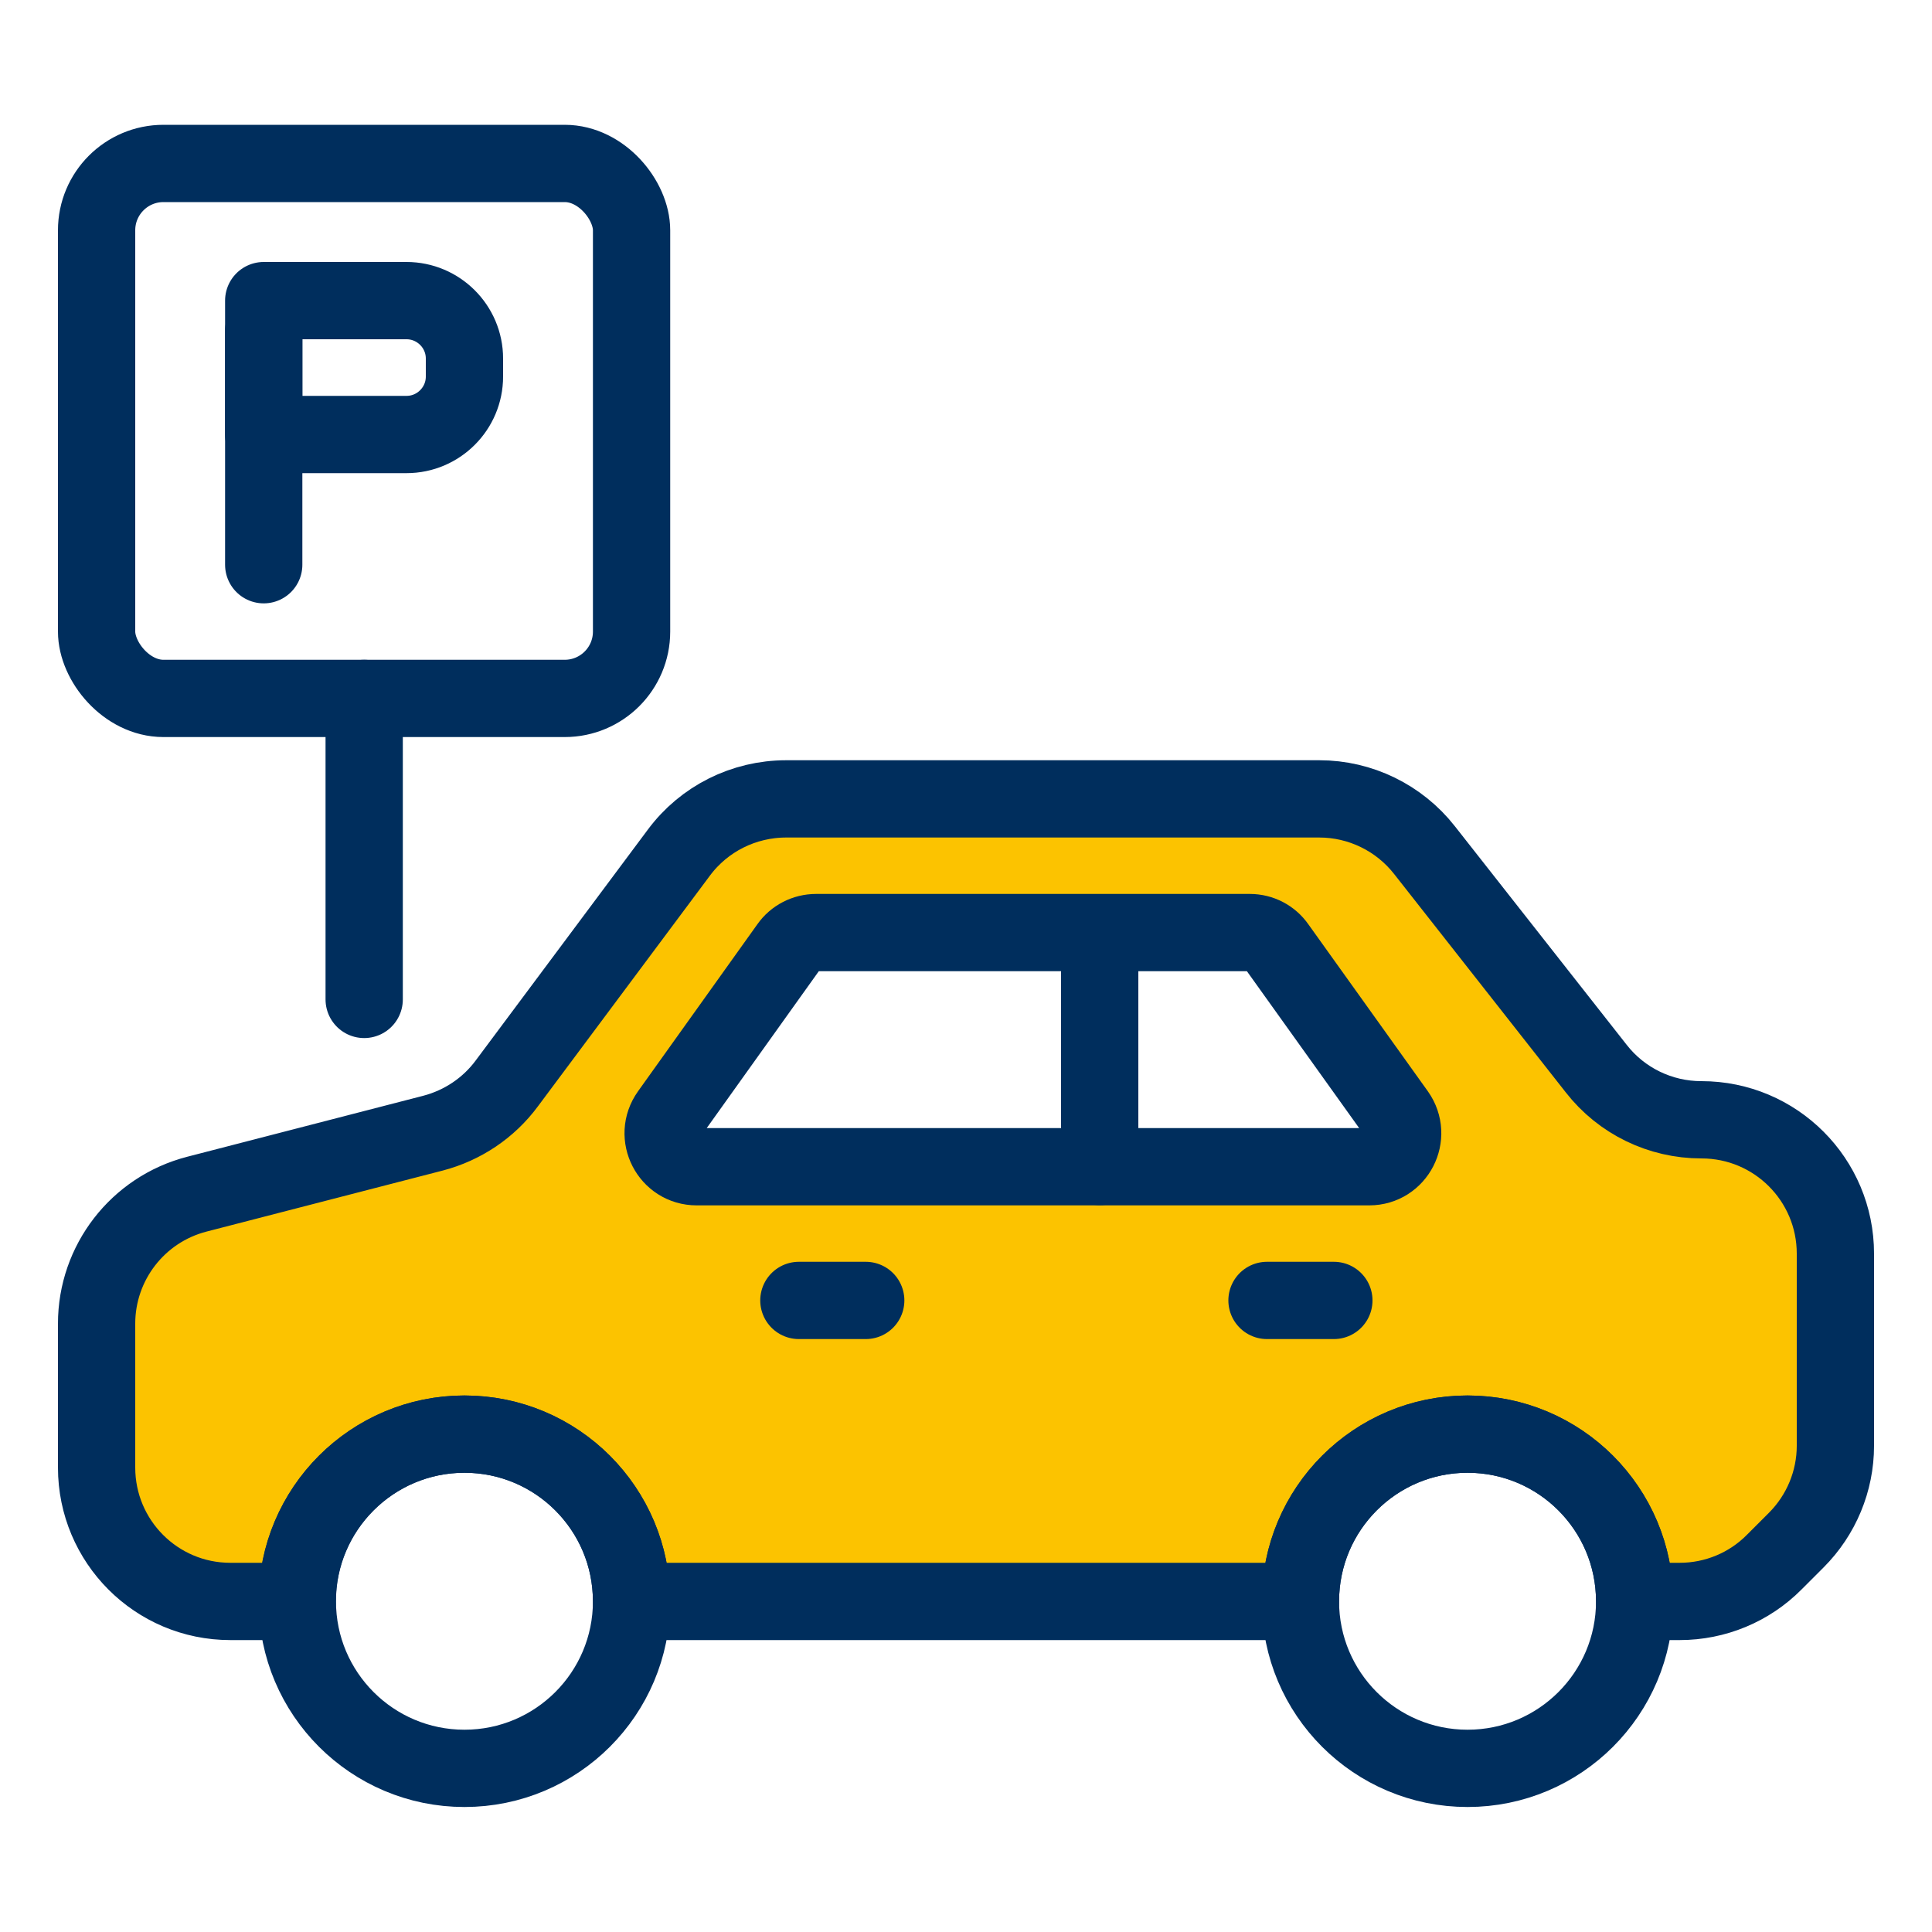
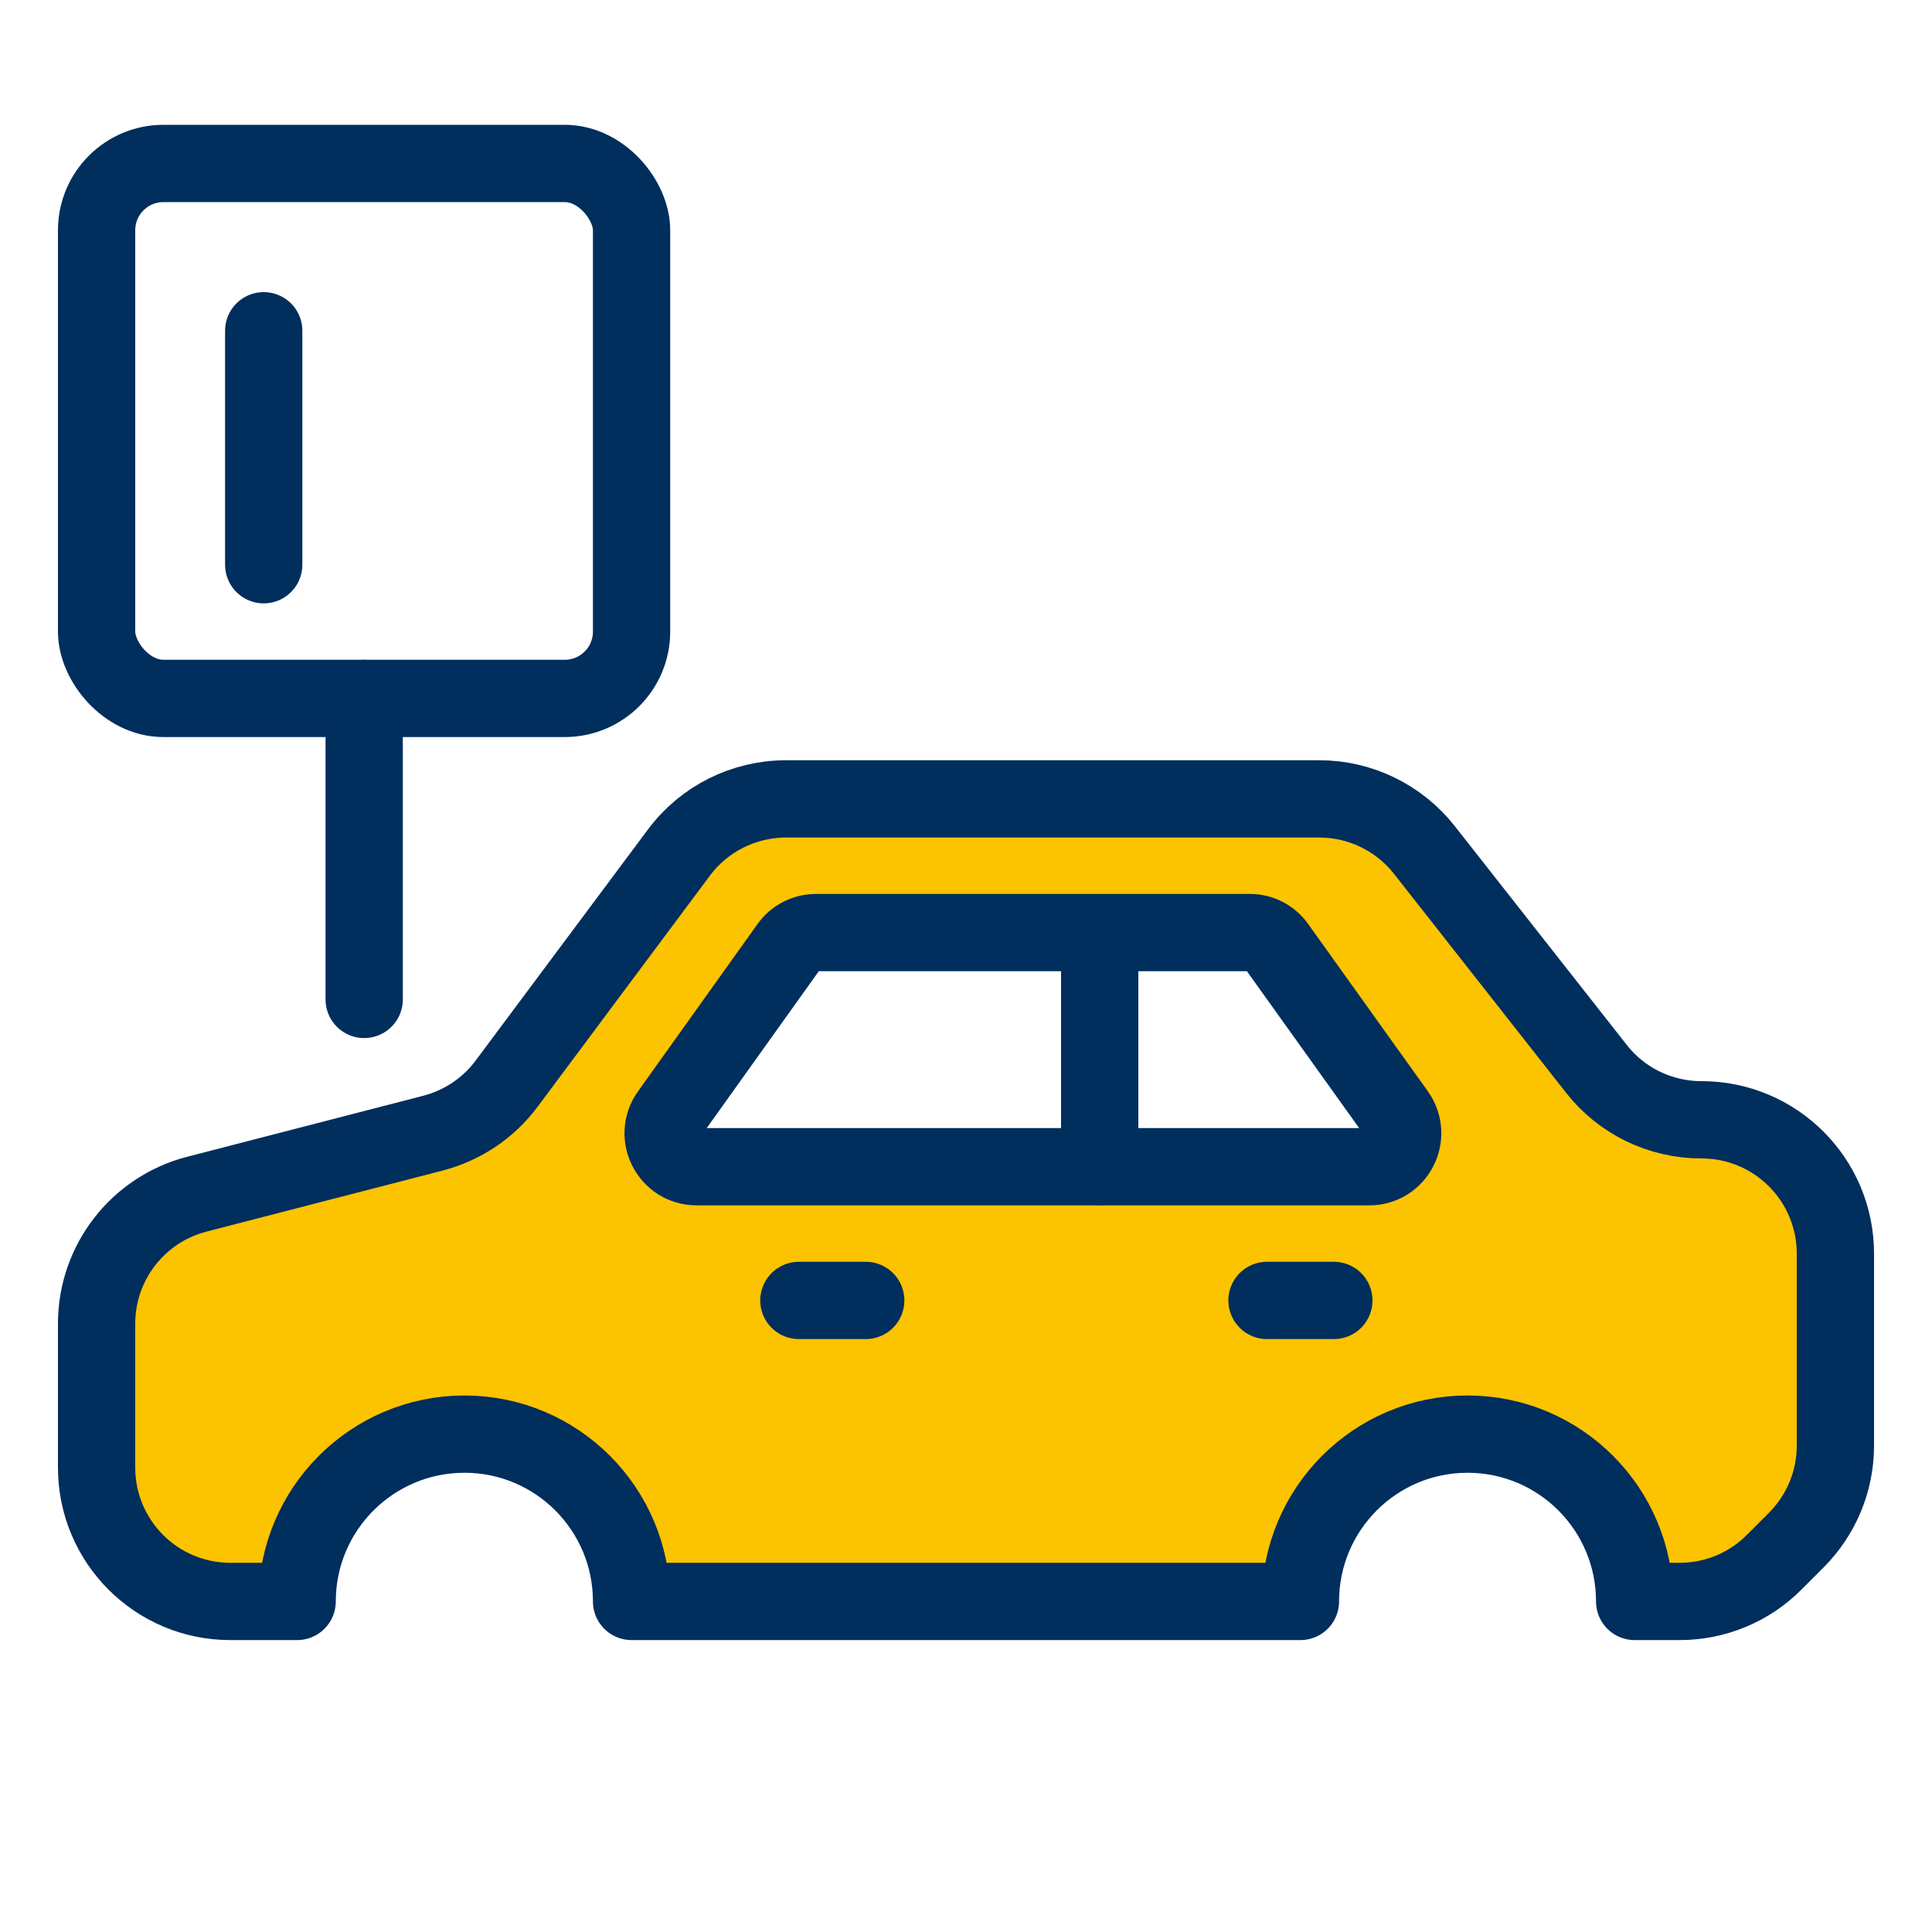
<svg xmlns="http://www.w3.org/2000/svg" id="Layer_1" data-name="Layer 1" viewBox="0 0 100 100">
  <defs>
    <style>
      .cls-1 {
        fill: #fcc300;
      }

      .cls-1, .cls-2 {
        stroke: #002e5d;
        stroke-linecap: round;
        stroke-linejoin: round;
        stroke-width: 4px;
      }

      .cls-2 {
        fill: none;
      }
    </style>
  </defs>
  <path class="cls-1" d="m88.07,57.96h-.01c-2.12,0-4.13-.97-5.44-2.65l-8.89-11.31c-1.31-1.67-3.32-2.65-5.44-2.65h-27.6c-2.19,0-4.25,1.03-5.55,2.78l-8.91,11.95c-.94,1.27-2.29,2.17-3.81,2.57l-12.23,3.16c-3.06.79-5.19,3.55-5.19,6.7v7.45c0,3.83,3.1,6.93,6.92,6.93h3.46c0-4.78,3.88-8.66,8.66-8.66s8.65,3.88,8.65,8.66h34.62c0-4.78,3.87-8.66,8.65-8.66s8.65,3.88,8.65,8.66h2.33c1.84,0,3.6-.73,4.89-2.03l1.14-1.14c1.3-1.3,2.03-3.06,2.03-4.89v-9.94c0-3.83-3.1-6.93-6.93-6.93Zm-17.2,2.43h-34.81c-1.41,0-2.23-1.59-1.41-2.74l6.18-8.65c.32-.46.85-.73,1.41-.73h22.45c.56,0,1.08.27,1.4.73l6.19,8.65c.81,1.15,0,2.74-1.41,2.74Z" />
  <rect class="cls-2" x="5" y="8.46" width="27.69" height="27.69" rx="3.46" ry="3.46" />
-   <path class="cls-2" d="m13.65,15.56h7.39c1.65,0,3,1.34,3,3v.93c0,1.65-1.34,3-3,3h-7.39v-6.92h0Z" />
  <line class="cls-2" x1="13.65" y1="17.12" x2="13.65" y2="29.23" />
-   <circle class="cls-2" cx="75.96" cy="82.88" r="8.65" />
-   <circle class="cls-2" cx="24.04" cy="82.88" r="8.65" />
  <line class="cls-2" x1="56.92" y1="50" x2="56.92" y2="60.38" />
  <line class="cls-2" x1="41.35" y1="67.31" x2="44.81" y2="67.31" />
  <line class="cls-2" x1="65.58" y1="67.31" x2="69.04" y2="67.31" />
  <line class="cls-2" x1="18.85" y1="51.73" x2="18.85" y2="36.15" />
</svg>